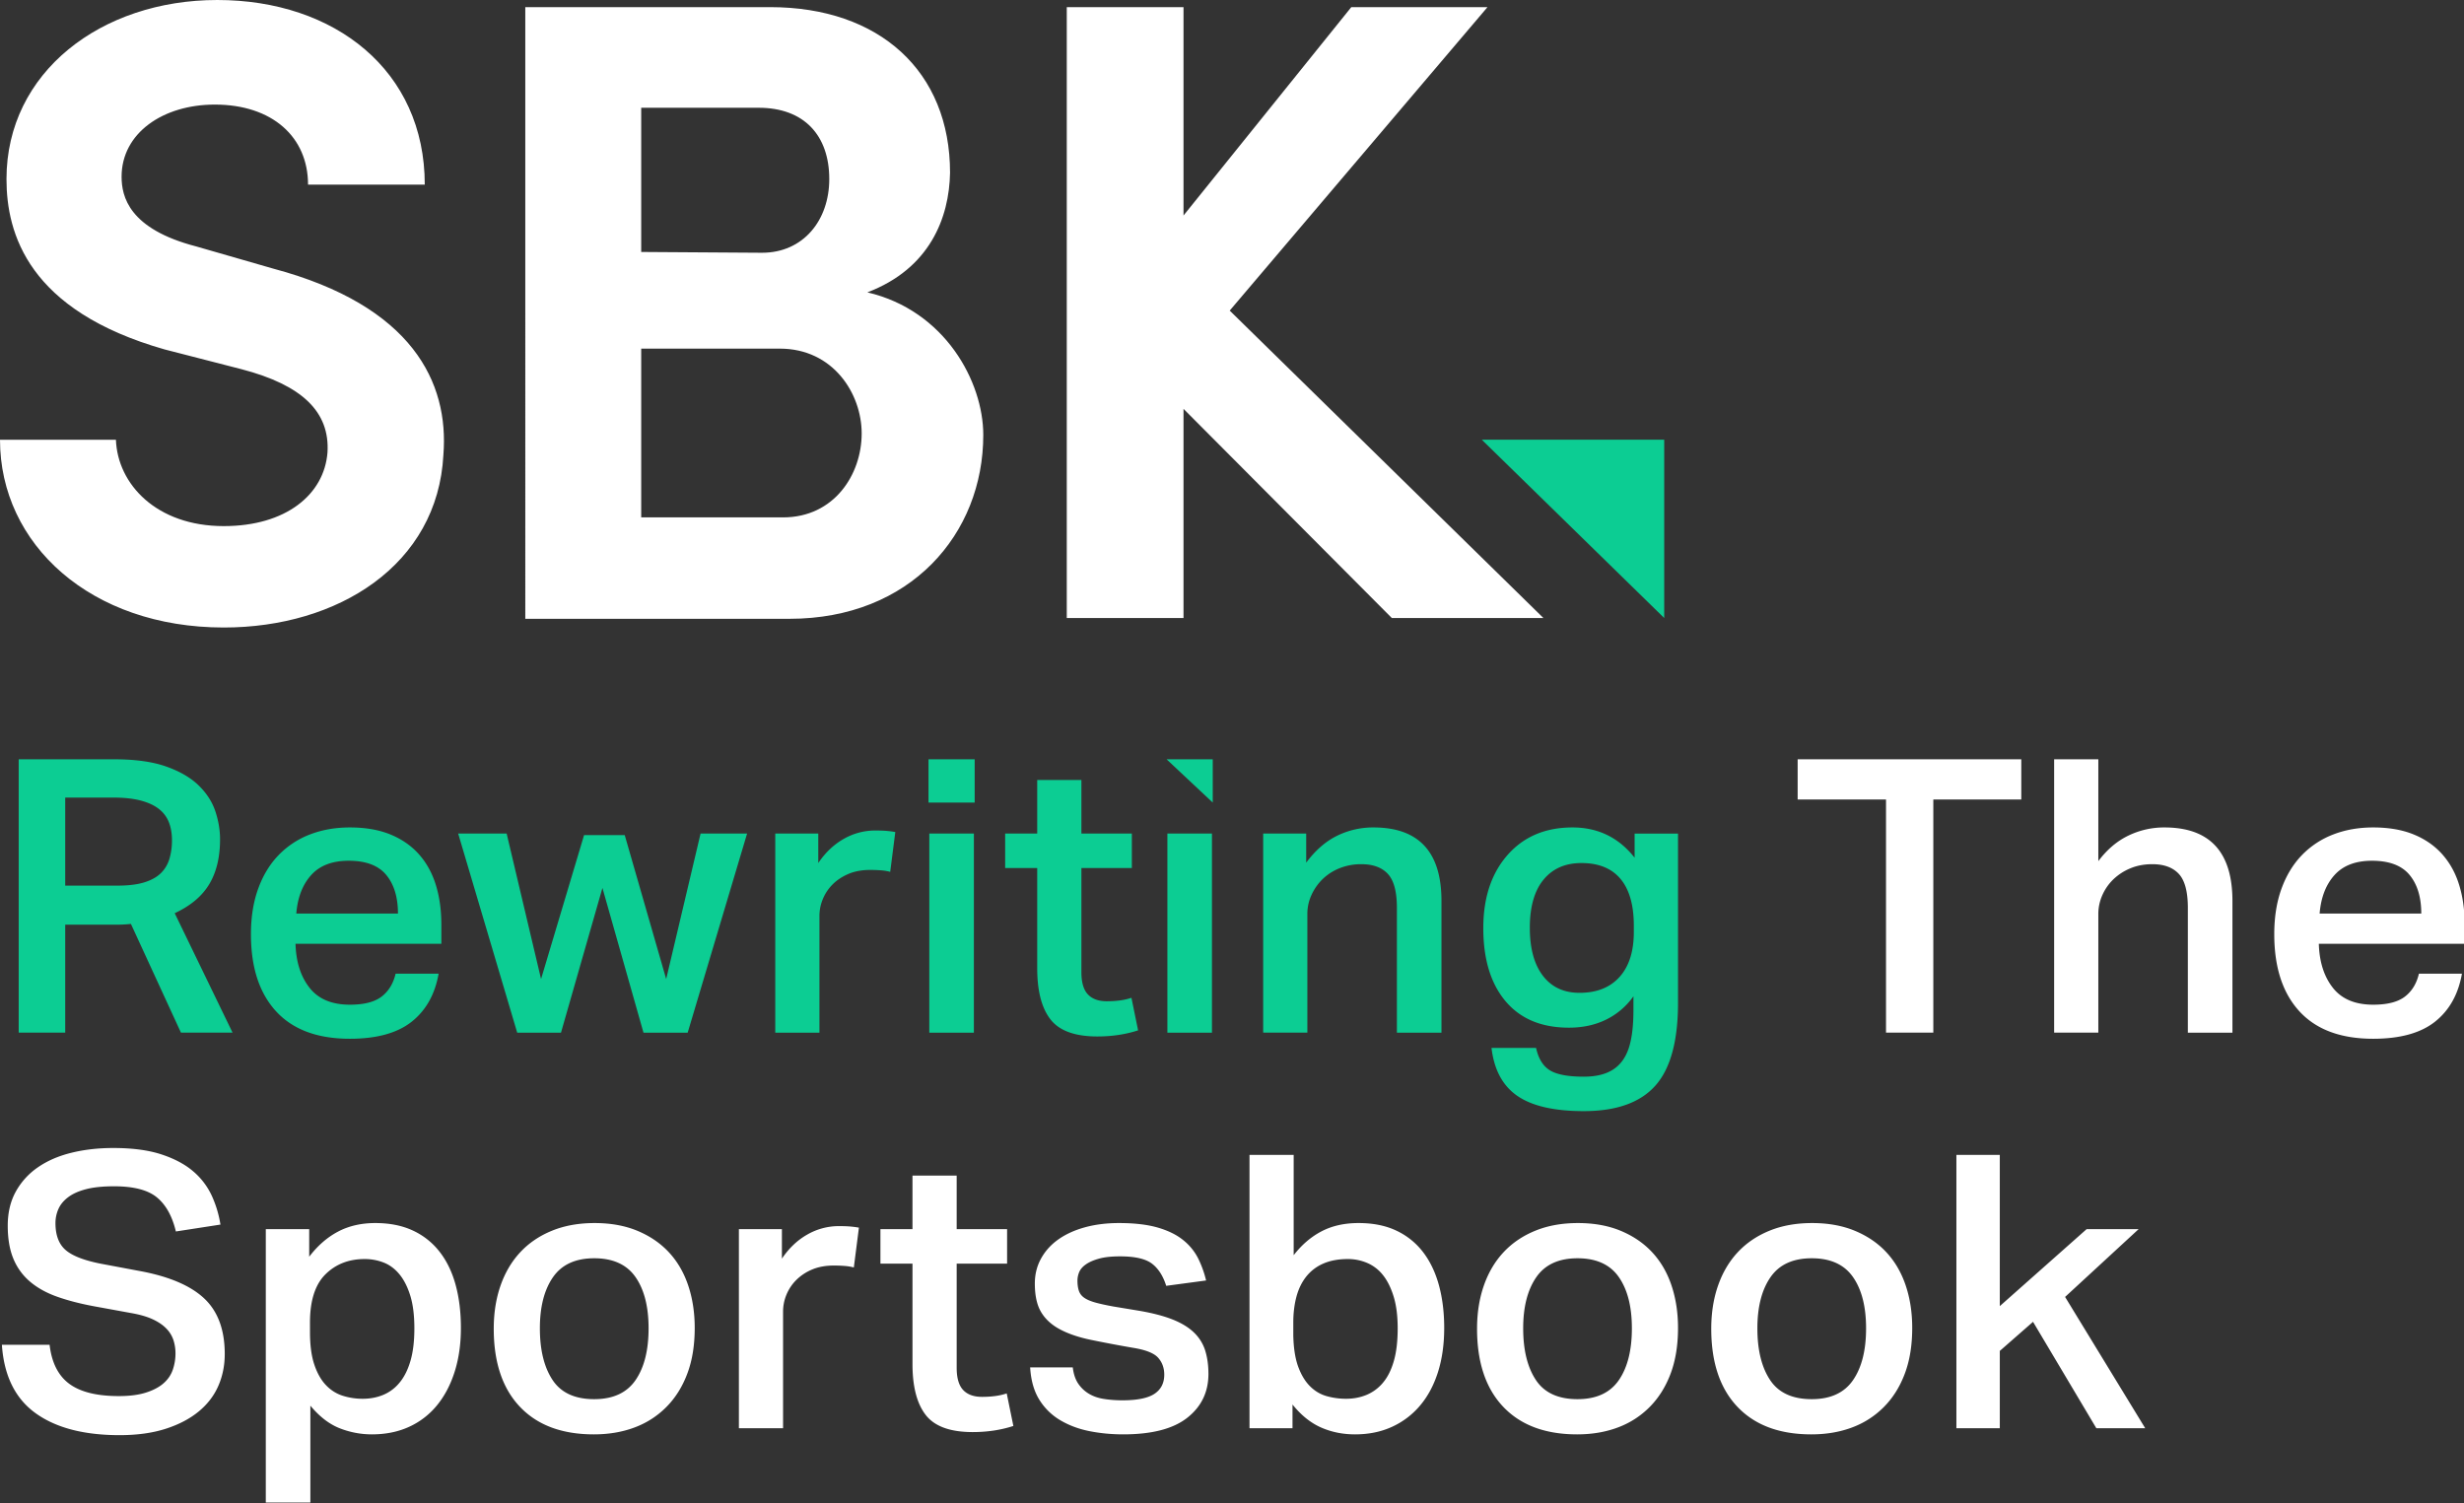
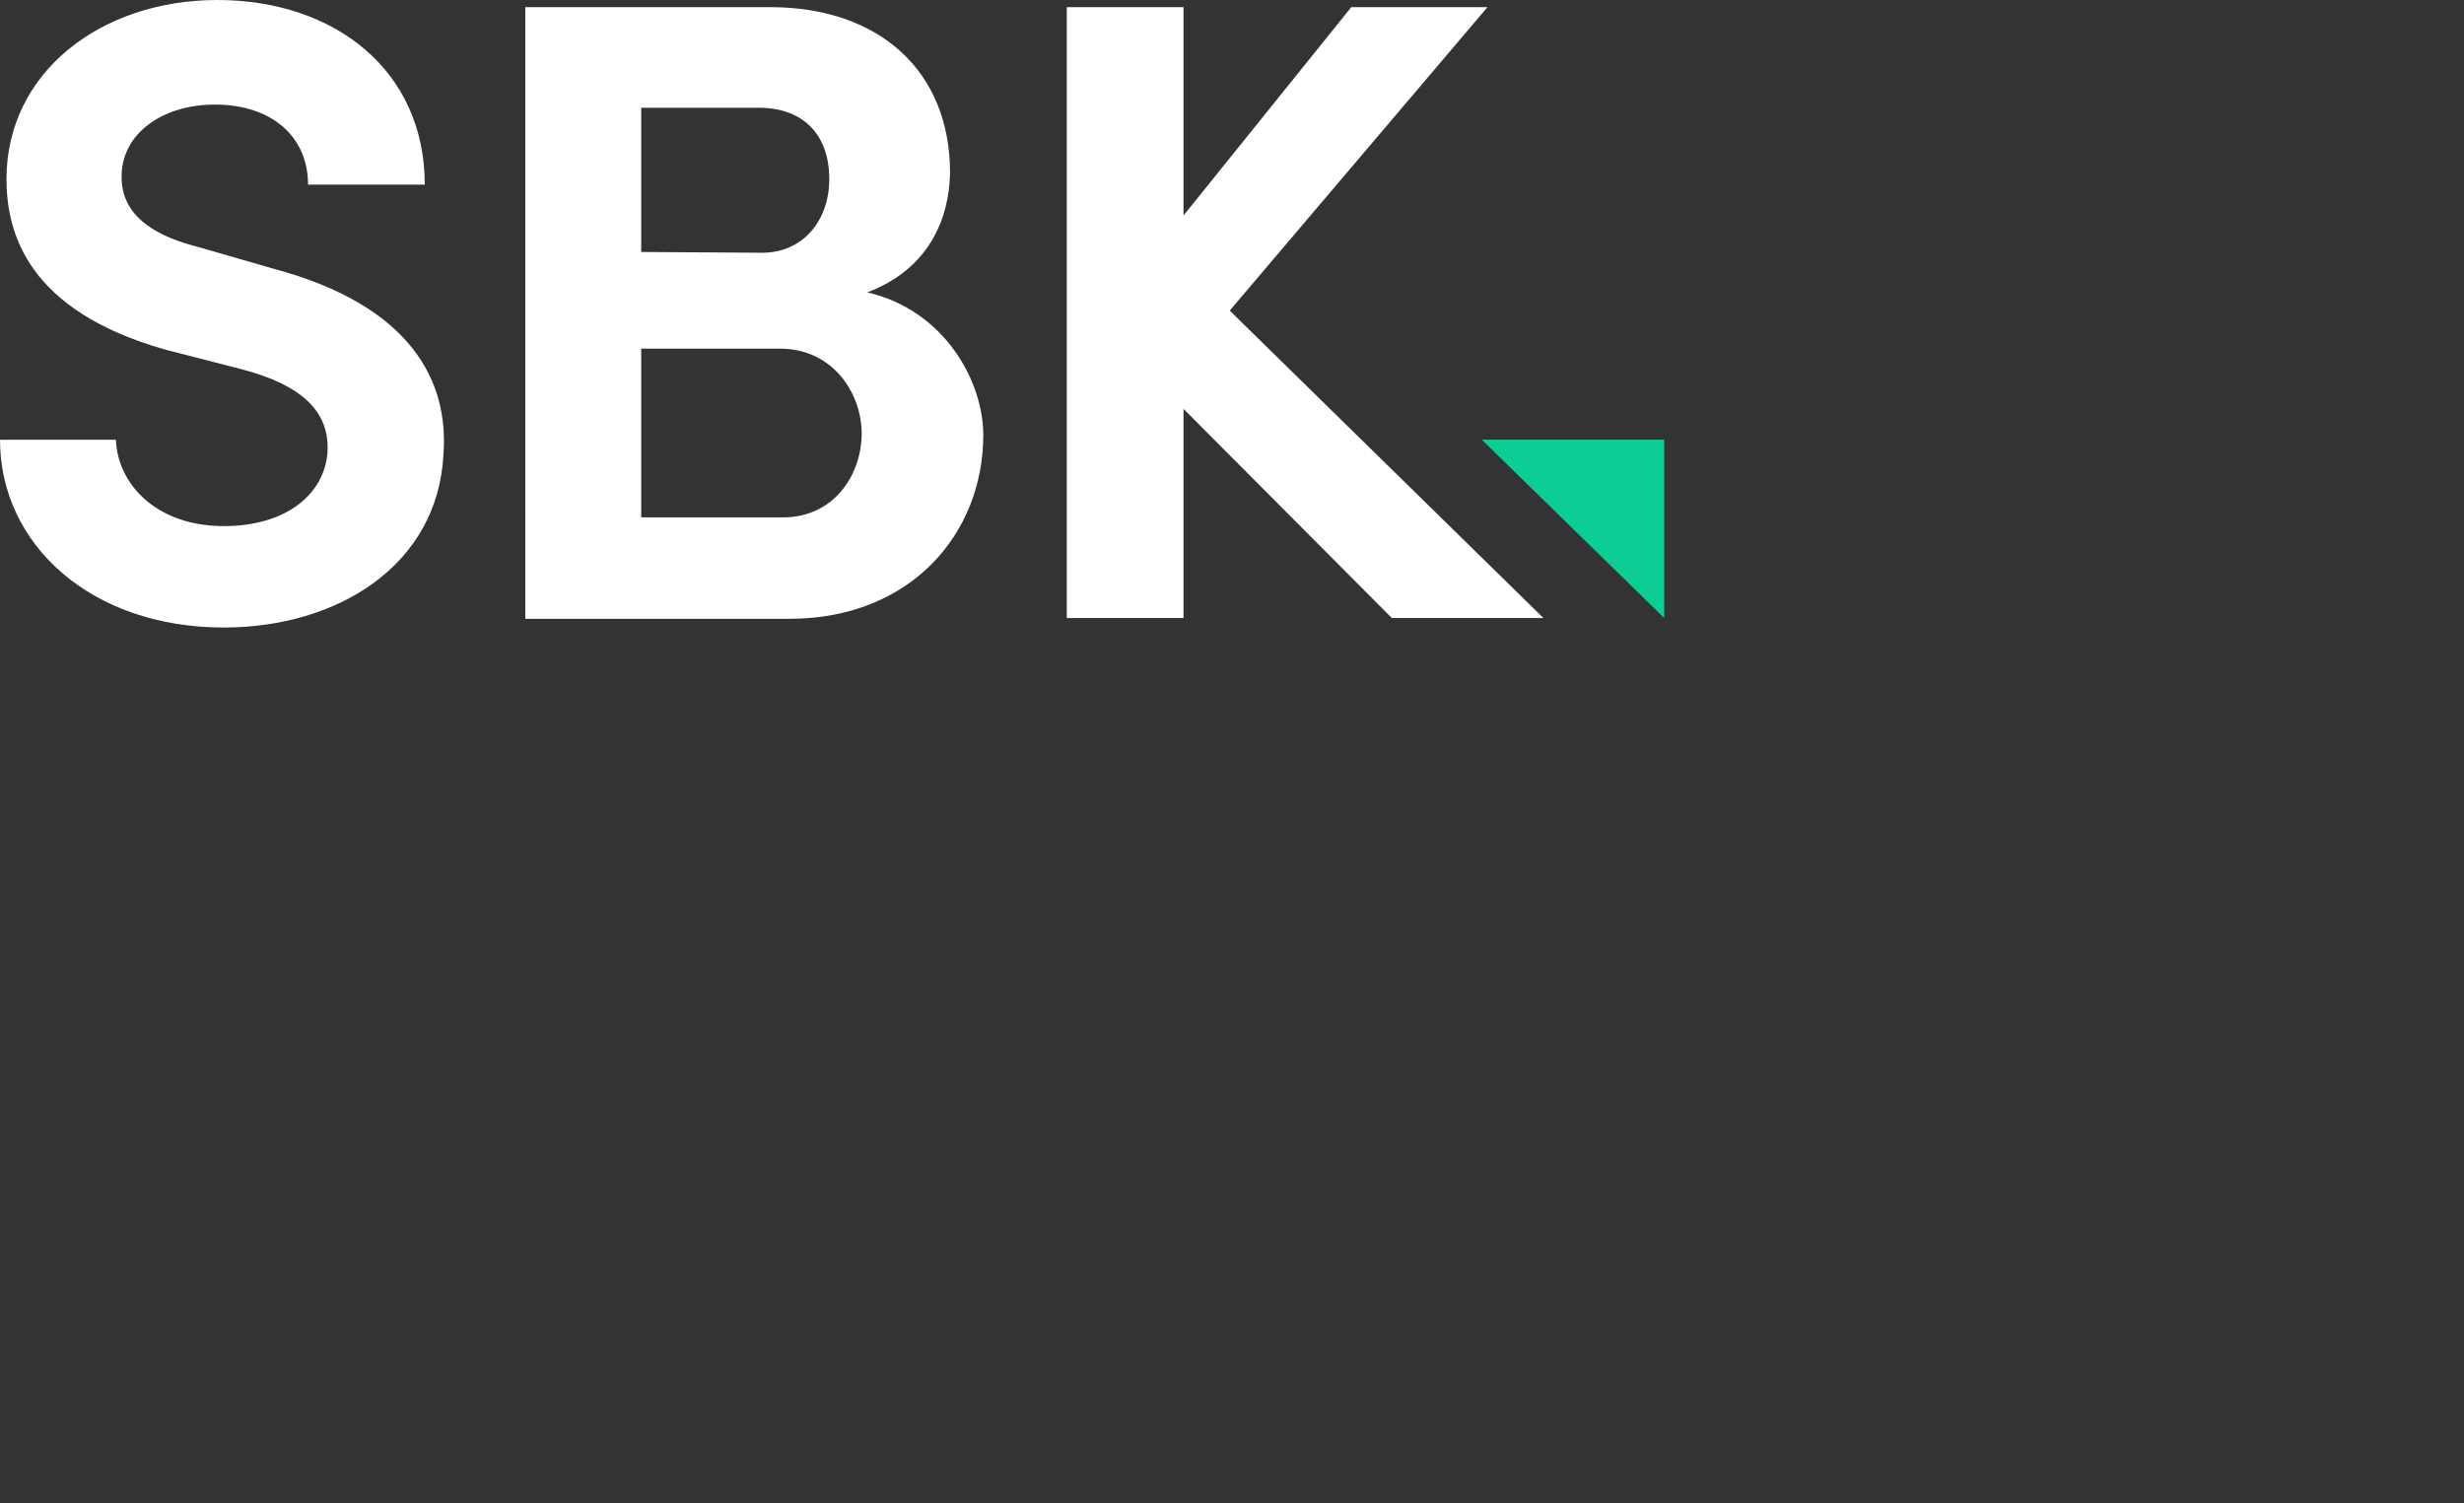
<svg xmlns="http://www.w3.org/2000/svg" fill="none" viewBox="0 0 236 144">
  <rect x="0" y="0" width="236" height="144" fill="#333333" stroke="none" />
  <g clip-path="url(#a)">
-     <path fill="#0CCD93" d="M10.928 72.726q3.035 0 5 .697t3.108 1.815q1.142 1.119 1.592 2.475t.449 2.677q0 2.568-1.03 4.29-1.03 1.725-3.314 2.788l5.542 11.44h-4.943L12.54 88.495q-.337.037-.712.055-.375.02-.786.019H6.247v10.34H1.791V72.727zm.337 12.101q1.536 0 2.547-.311 1.011-.312 1.592-.88.58-.57.823-1.375a6.2 6.2 0 0 0 .244-1.797q0-.917-.281-1.669a2.97 2.97 0 0 0-.936-1.283q-.656-.532-1.742-.825-1.085-.294-2.696-.294H6.247v8.434zM42.01 93.262q-.524 2.97-2.584 4.602-2.06 1.63-5.916 1.631-4.645 0-7.06-2.621t-2.415-7.39q0-2.456.693-4.363.692-1.906 1.947-3.209a8.3 8.3 0 0 1 2.996-1.98q1.741-.678 3.839-.678 2.247 0 3.894.678t2.734 1.907q1.085 1.229 1.61 2.933.525 1.705.525 3.796V90.4H28.304q.076 2.604 1.348 4.217 1.274 1.614 3.858 1.614 2.022 0 3.033-.77 1.01-.77 1.348-2.2zm-3.894-5.758q0-2.346-1.124-3.703-1.123-1.357-3.595-1.357-2.358 0-3.595 1.375-1.236 1.375-1.423 3.685zM48.526 79.84l3.296 13.935 4.12-13.788h3.894l3.97 13.788L67.1 79.84h4.456L65.865 98.91h-4.232l-3.932-13.862-3.97 13.862h-4.193L43.883 79.84zM78.373 79.84v2.824q1.012-1.503 2.434-2.31a6.05 6.05 0 0 1 3.034-.807q.636 0 1.067.037.43.035.843.11l-.487 3.813a5 5 0 0 0-.899-.146 14 14 0 0 0-1.011-.037q-1.199 0-2.097.385-.9.386-1.517 1.008a4.3 4.3 0 0 0-.936 1.412 4.2 4.2 0 0 0-.318 1.595V98.91h-4.232V79.84zM93.353 72.726v4.144h-4.42v-4.144zm-.075 7.114V98.91h-4.27V79.84zM96.273 83.14v-3.3h3.071v-5.133h4.232v5.133h4.831v3.3h-4.831v9.975q0 1.467.618 2.127t1.816.66q.636 0 1.217-.074a6 6 0 0 0 1.142-.256l.637 3.117q-1.797.585-3.895.586-3.22 0-4.494-1.632-1.272-1.632-1.273-4.895v-9.607zM111.736 72.726h4.419v4.144zm4.344 7.114V98.91h-4.269V79.84zM125.106 79.84v2.787q1.31-1.76 2.939-2.567a7.8 7.8 0 0 1 3.502-.806q6.516 0 6.516 7.04V98.91h-4.269V86.954q0-2.31-.862-3.245-.861-.935-2.546-.935a5.5 5.5 0 0 0-2.079.385 4.95 4.95 0 0 0-1.629 1.045q-.674.66-1.067 1.522a4.3 4.3 0 0 0-.393 1.815v11.368h-4.232V79.84zM147.125 100.375q.337 1.54 1.329 2.146.993.605 3.24.605 1.722 0 2.771-.66t1.516-2.017q.469-1.357.469-3.74v-1.284a6.94 6.94 0 0 1-2.622 2.237q-1.572.77-3.557.77-3.933 0-6.067-2.53t-2.135-7.004q0-4.364 2.322-7.004t6.217-2.64q3.67 0 5.954 2.897v-2.31h4.157v16.207q0 5.501-2.172 7.939-2.172 2.439-6.853 2.439-4.232 0-6.348-1.449-2.116-1.447-2.49-4.602zm9.362-11.697q0-2.97-1.273-4.492t-3.745-1.522q-2.322 0-3.633 1.595t-1.31 4.602q0 2.97 1.254 4.602t3.502 1.632q2.471 0 3.838-1.522 1.367-1.521 1.367-4.308z" />
-     <path fill="#fff" d="M180.641 76.577h-8.463v-3.85h21.42v3.85h-8.426v22.332h-4.531zM200.976 72.726v9.755q1.236-1.65 2.865-2.439a7.85 7.85 0 0 1 3.464-.788q6.516 0 6.516 7.04V98.91h-4.27V86.954q0-2.31-.861-3.245t-2.546-.935q-1.161 0-2.116.403a5.2 5.2 0 0 0-1.629 1.064q-.675.66-1.049 1.522a4.4 4.4 0 0 0-.374 1.778v11.368h-4.232V72.726zM235.802 93.262q-.523 2.97-2.584 4.602-2.06 1.63-5.916 1.631-4.644 0-7.059-2.621t-2.416-7.39q0-2.456.693-4.363.693-1.906 1.947-3.209a8.3 8.3 0 0 1 2.996-1.98q1.742-.678 3.839-.678 2.247 0 3.894.678t2.734 1.907 1.61 2.933q.525 1.705.525 3.796V90.4h-13.969q.076 2.604 1.348 4.217 1.273 1.614 3.858 1.614 2.022 0 3.033-.77 1.01-.77 1.348-2.2zm-3.894-5.758q0-2.346-1.124-3.703-1.123-1.357-3.595-1.357-2.36 0-3.595 1.375t-1.423 3.685zM4.75 128.807q.3 2.567 1.89 3.74 1.592 1.173 4.738 1.173 1.535 0 2.584-.33 1.048-.33 1.685-.88.636-.549.899-1.302a4.8 4.8 0 0 0 .262-1.595q0-.623-.187-1.228a2.85 2.85 0 0 0-.675-1.119q-.486-.513-1.31-.898t-2.097-.605l-3.408-.623q-2.023-.367-3.595-.917-1.574-.55-2.64-1.449a5.7 5.7 0 0 1-1.61-2.2q-.544-1.302-.544-3.172t.768-3.263a6.8 6.8 0 0 1 2.116-2.329q1.348-.935 3.202-1.393 1.853-.459 4.026-.459 2.77 0 4.643.624 1.873.623 3.033 1.632a6.8 6.8 0 0 1 1.76 2.328q.6 1.32.824 2.75l-4.269.66q-.525-2.2-1.816-3.263-1.292-1.064-4.1-1.064-1.611 0-2.678.275-1.068.275-1.723.77t-.936 1.137q-.28.642-.28 1.339 0 1.723.954 2.567.955.843 3.352 1.32l3.707.696q4.231.771 6.217 2.622 1.984 1.852 1.984 5.336 0 1.65-.618 3.062t-1.89 2.456-3.165 1.651q-1.891.605-4.4.605-5.13 0-8.052-2.109-2.92-2.108-3.22-6.545zM25.458 117.732h4.157v2.641q1.198-1.578 2.752-2.402t3.577-.825q2.06 0 3.595.715a6.9 6.9 0 0 1 2.565 2.035q1.03 1.32 1.535 3.172.506 1.851.506 4.125 0 2.31-.6 4.199-.599 1.888-1.703 3.227a7.4 7.4 0 0 1-2.678 2.053q-1.572.715-3.558.715a8.4 8.4 0 0 1-3.07-.586q-1.498-.588-2.809-2.164v9.278h-4.269zm4.232 9.864q0 1.87.412 3.099.411 1.228 1.104 1.962.693.733 1.61 1.027a6.3 6.3 0 0 0 1.93.293q1.047 0 1.947-.367a4 4 0 0 0 1.572-1.173q.675-.807 1.049-2.09.375-1.284.374-3.117 0-1.87-.393-3.135-.393-1.266-1.048-2.054-.656-.788-1.517-1.118a5 5 0 0 0-1.797-.33q-2.285 0-3.764 1.466-1.48 1.467-1.48 4.621zM56.878 137.387q-4.569 0-7.078-2.64t-2.509-7.481q0-2.272.655-4.143.656-1.87 1.892-3.19 1.234-1.321 3.033-2.054 1.797-.733 4.082-.733 2.321 0 4.119.751 1.797.752 3.015 2.072 1.217 1.32 1.835 3.172t.618 4.052q0 2.493-.712 4.382-.711 1.889-2.004 3.19a8.4 8.4 0 0 1-3.052 1.962q-1.76.66-3.894.66m.037-3.373q2.697 0 3.951-1.815 1.254-1.816 1.255-4.969 0-3.117-1.255-4.914t-3.95-1.797-3.952 1.815-1.254 4.896q0 3.117 1.217 4.95 1.216 1.834 3.988 1.834M74.89 117.732v2.824q1.01-1.503 2.434-2.31a6.05 6.05 0 0 1 3.033-.807q.637 0 1.068.037.43.036.842.11l-.487 3.813a5 5 0 0 0-.898-.146 13 13 0 0 0-1.011-.037q-1.199 0-2.098.385a4.7 4.7 0 0 0-1.516 1.008 4.3 4.3 0 0 0-.937 1.412 4.2 4.2 0 0 0-.318 1.595v11.185h-4.231v-19.069zM84.327 121.033v-3.301h3.07v-5.133h4.233v5.133h4.83v3.301h-4.83v9.974q0 1.467.618 2.127.617.66 1.816.66.636 0 1.217-.074a6 6 0 0 0 1.142-.256l.637 3.117q-1.798.586-3.895.586-3.22 0-4.494-1.631t-1.273-4.896v-9.607zM102.749 130.97q.113.953.524 1.559.412.605 1.03.971.617.368 1.442.495.824.129 1.76.129 2.134 0 3.071-.624.936-.623.936-1.833 0-.954-.581-1.614-.58-.66-2.378-.953a128 128 0 0 1-4.082-.77q-1.76-.367-2.958-1.009-1.198-.64-1.797-1.65-.6-1.008-.6-2.732 0-1.32.6-2.401.598-1.083 1.666-1.834t2.546-1.155q1.48-.403 3.24-.403 2.247 0 3.745.44t2.434 1.21a5.3 5.3 0 0 1 1.423 1.76q.486.99.749 2.09l-3.82.513q-.45-1.43-1.367-2.126-.917-.697-3.052-.697-1.236 0-2.022.22t-1.255.55-.636.733a2.1 2.1 0 0 0-.169.807q0 .624.15 1.027.15.404.543.66.393.257 1.067.44t1.686.367l2.434.403q1.947.33 3.239.843 1.292.514 2.06 1.265a4.07 4.07 0 0 1 1.067 1.742q.3.99.299 2.2 0 2.604-2.022 4.199t-6.141 1.595q-1.686 0-3.24-.311-1.554-.312-2.789-1.045a5.86 5.86 0 0 1-2.004-1.962q-.768-1.228-.88-3.099zM123.907 110.618v9.608q1.161-1.503 2.678-2.292t3.539-.788q2.097 0 3.632.733a6.9 6.9 0 0 1 2.547 2.054q1.01 1.32 1.517 3.171.505 1.853.505 4.089 0 2.347-.599 4.235-.6 1.889-1.723 3.209a7.65 7.65 0 0 1-2.696 2.035q-1.573.715-3.52.715-1.761 0-3.258-.66t-2.734-2.2v2.274h-4.119v-26.183zm-.037 17.272q.038 1.833.468 3.007.43 1.173 1.124 1.87.692.696 1.591.953a6.8 6.8 0 0 0 1.873.257q1.049 0 1.947-.367a4.1 4.1 0 0 0 1.573-1.155q.674-.788 1.048-2.072.375-1.282.375-3.153 0-1.797-.393-3.062-.394-1.266-1.03-2.054a3.84 3.84 0 0 0-1.517-1.155 4.7 4.7 0 0 0-1.816-.366q-1.386 0-2.378.44a4.2 4.2 0 0 0-1.629 1.246q-.637.807-.936 1.926t-.3 2.475v1.21M151.057 137.387q-4.568 0-7.077-2.64t-2.509-7.481q0-2.272.655-4.143t1.891-3.19q1.236-1.321 3.034-2.054t4.081-.733q2.322 0 4.12.751 1.797.752 3.014 2.072 1.218 1.32 1.835 3.172.618 1.852.618 4.052 0 2.493-.711 4.382-.713 1.889-2.004 3.19a8.4 8.4 0 0 1-3.052 1.962q-1.76.66-3.895.66m.038-3.373q2.696 0 3.951-1.815 1.254-1.816 1.254-4.969 0-3.117-1.254-4.914t-3.951-1.797-3.951 1.815-1.254 4.896q0 3.117 1.217 4.95 1.216 1.834 3.988 1.834M173.489 137.387q-4.569 0-7.078-2.64t-2.509-7.481q0-2.272.656-4.143.655-1.87 1.891-3.19 1.236-1.321 3.033-2.054 1.798-.733 4.082-.733 2.322 0 4.119.751 1.799.752 3.015 2.072t1.835 3.172.618 4.052q0 2.493-.712 4.382-.711 1.889-2.003 3.19a8.4 8.4 0 0 1-3.052 1.962q-1.76.66-3.895.66m.038-3.373q2.696 0 3.95-1.815 1.255-1.816 1.255-4.969 0-3.117-1.255-4.914t-3.95-1.797q-2.697 0-3.951 1.815t-1.255 4.896q0 3.117 1.217 4.95t3.989 1.834M191.539 110.618v14.485l8.313-7.371h4.981l-7.041 6.491 7.677 12.578h-4.681l-6.066-10.195-3.183 2.787v7.408h-4.157v-26.183z" />
-   </g>
+     </g>
  <path fill="#fff" d="M11.103 42.119c.155 4.25 3.882 8.272 10.326 8.272 5.978 0 9.627-3.036 9.938-7.058.233-3.87-2.407-6.45-8.23-7.969l-7.376-1.897C2.717 29.75.621 22.387.621 17.151.621 6.906 9.705 0 20.808 0c11.258 0 19.876 6.754 19.876 17.682h-11.18c0-4.553-3.417-7.665-8.93-7.665-4.968 0-8.928 2.732-8.928 6.906 0 1.898.699 5.009 7.143 6.679l7.376 2.125c13.354 3.566 16.848 10.927 16.304 17.833-.543 10.55-10.093 16.544-21.04 16.544C8.696 60.104 0 52.136 0 42.12zm71.973-14.116c7.453 1.746 11.102 8.576 11.102 13.66 0 9.486-6.987 17.607-18.556 17.607h-25.31V.683h23.447c10.481 0 17.236 6.147 17.236 15.86-.078 4.327-1.94 9.184-7.92 11.46M72.982 24.21c3.96 0 6.445-3.112 6.445-7.058 0-4.174-2.407-6.83-6.755-6.83H61.414v13.812zm-11.568 9.106v16.24H75c4.891 0 7.531-4.097 7.531-8.044 0-3.794-2.717-8.12-7.841-8.12H61.414zm86.414 25.879h-14.519l-19.953-20.035v20.035h-11.181V.683h11.181v19.959L129.427.683h13.044l-24.69 29.066z" />
  <path fill="#0CCD93" d="M159.397 59.194V42.118h-17.469z" />
  <defs>
    <clipPath id="a">
      <path fill="#fff" d="M0 72.626h236V144H0z" />
    </clipPath>
  </defs>
</svg>